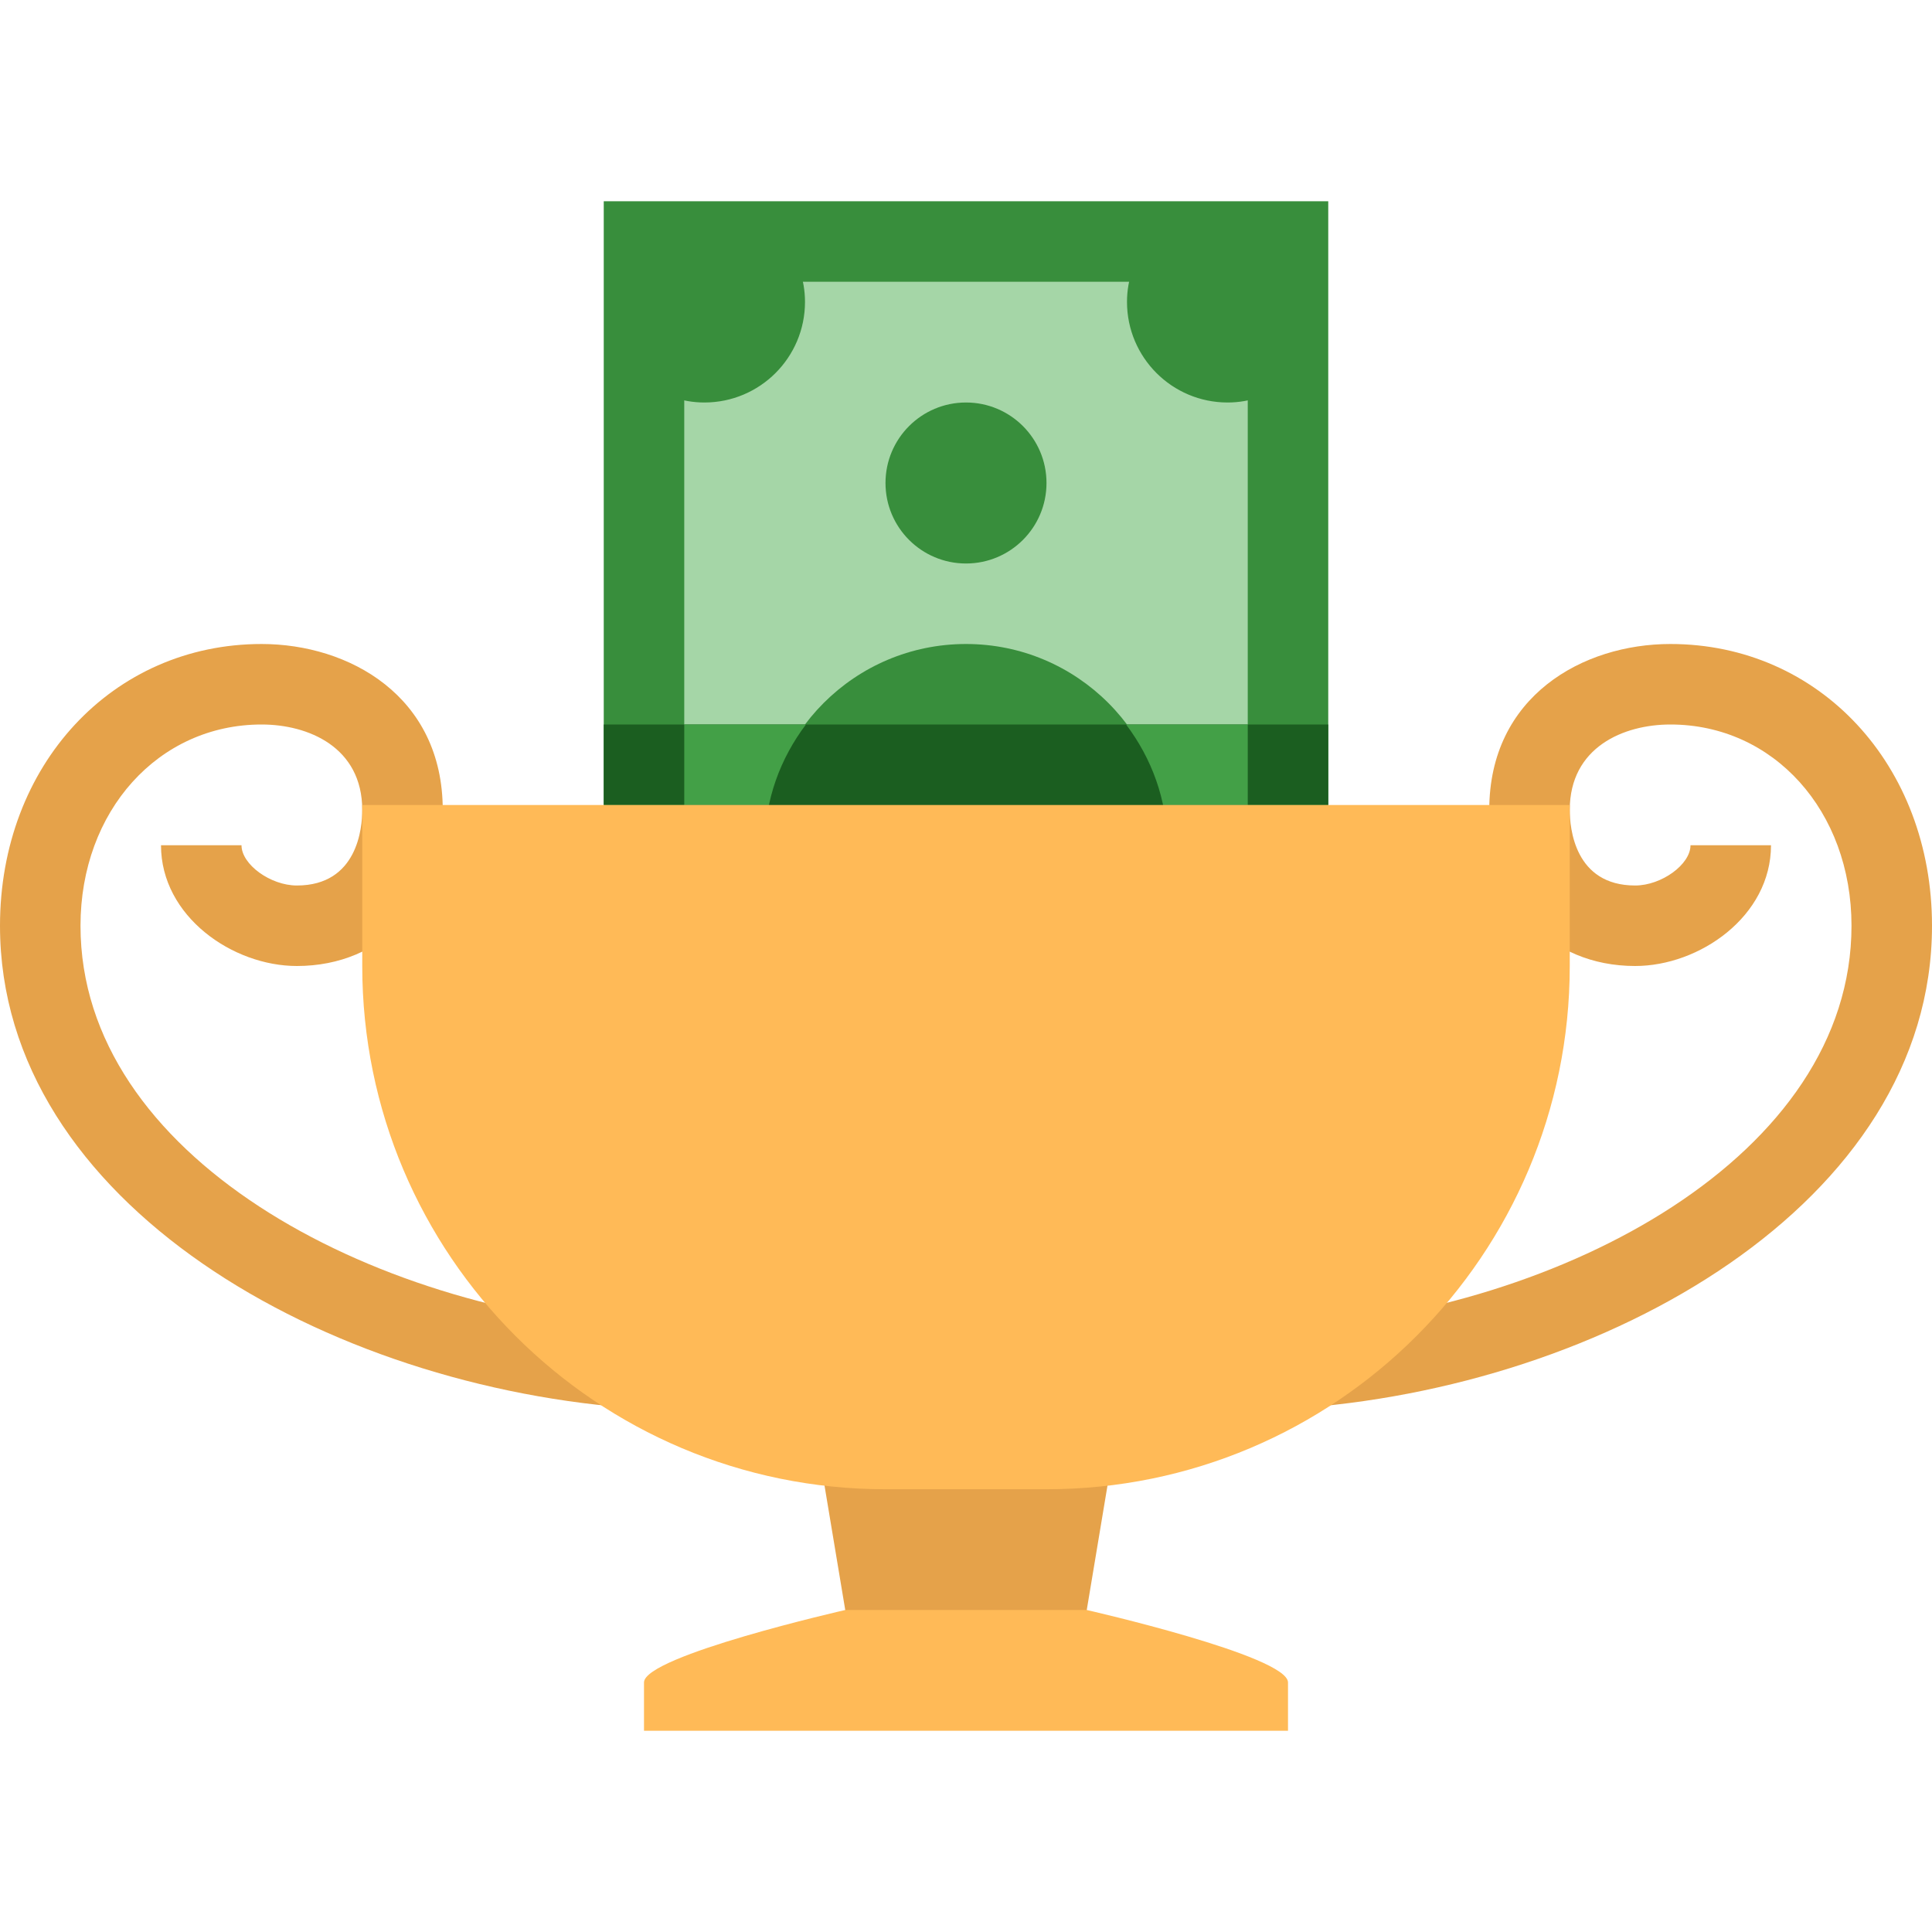
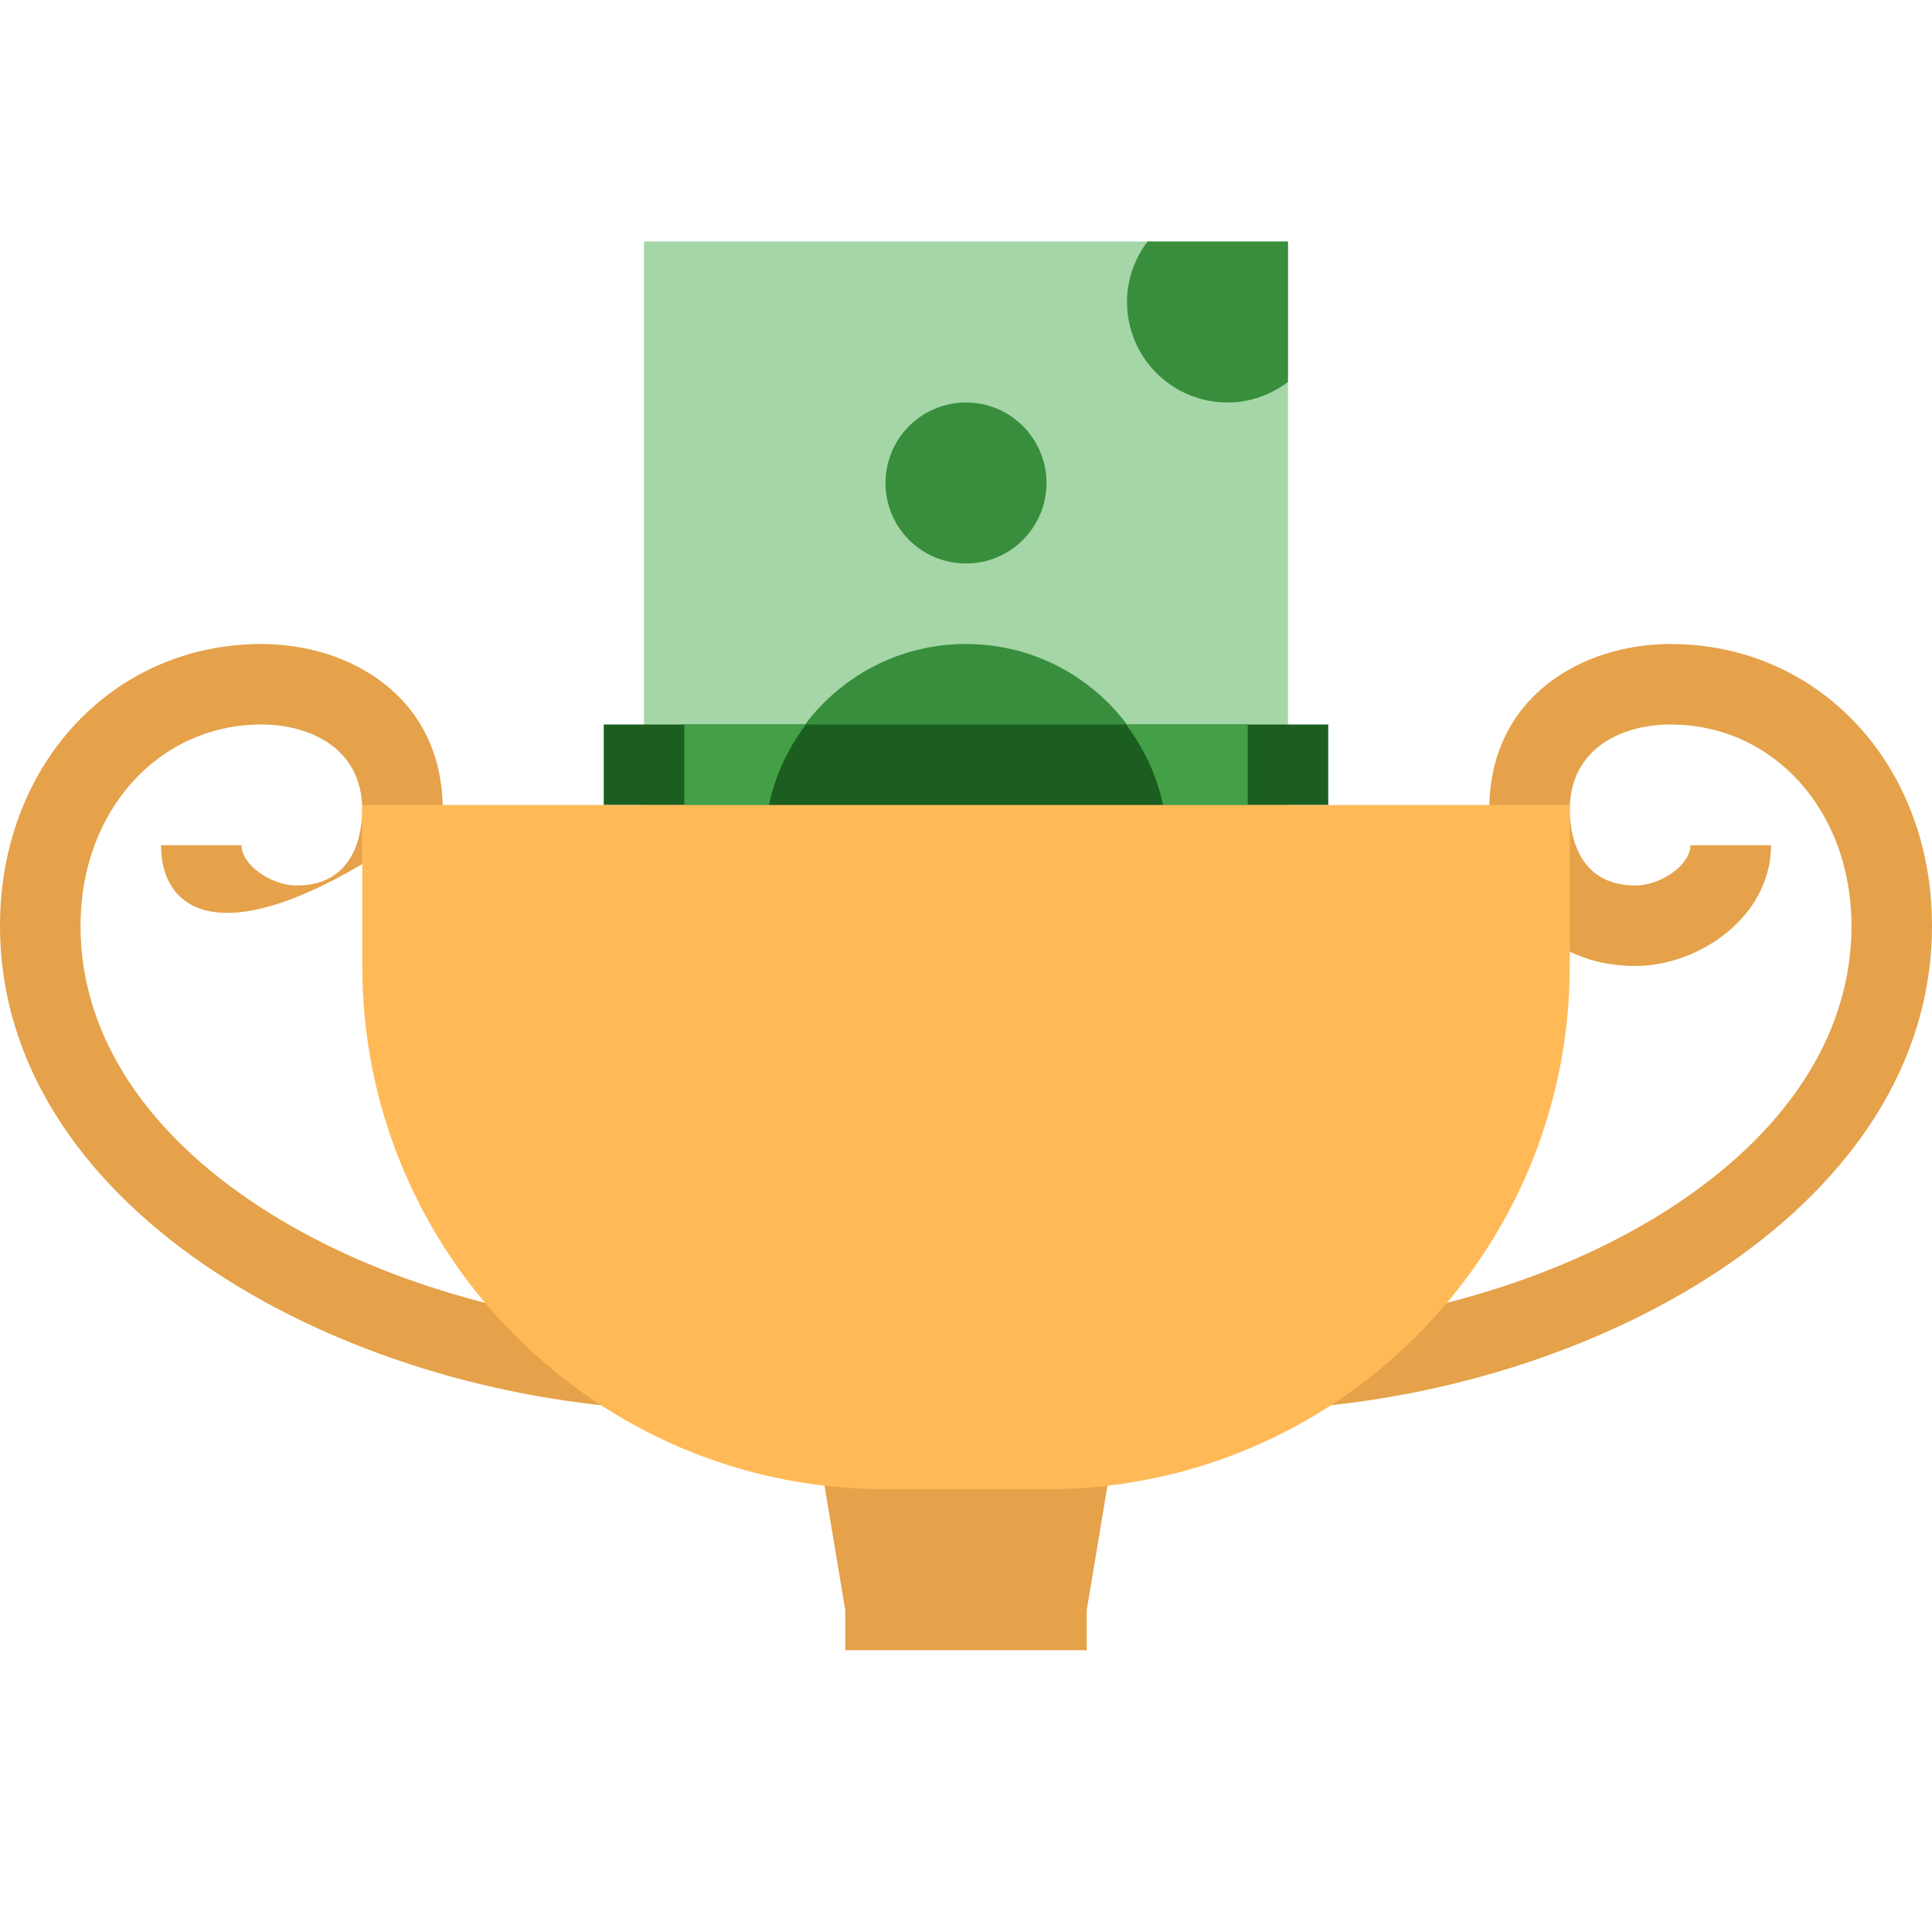
<svg xmlns="http://www.w3.org/2000/svg" version="1.1" id="Layer_1" x="0px" y="0px" viewBox="0 0 48 48" style="enable-background:new 0 0 48 48;" xml:space="preserve">
  <g>
</g>
-   <path style="fill:#E5A24A;" d="M15.937,34.998C8.103,34.501,0,29.877,0,23c0-3.99,2.794-7,6.5-7c2.167,0,4.5,1.291,4.5,4.125  C11,22.406,9.509,24,7.375,24C5.779,24,4,22.768,4,21h2c0,0.477,0.72,1,1.375,1C8.883,22,9,20.564,9,20.125  C9,18.557,7.653,18,6.5,18C3.935,18,2,20.149,2,23c0,5.702,7.15,9.563,14.063,10.002L15.937,34.998z" />
+   <path style="fill:#E5A24A;" d="M15.937,34.998C8.103,34.501,0,29.877,0,23c0-3.99,2.794-7,6.5-7c2.167,0,4.5,1.291,4.5,4.125  C5.779,24,4,22.768,4,21h2c0,0.477,0.72,1,1.375,1C8.883,22,9,20.564,9,20.125  C9,18.557,7.653,18,6.5,18C3.935,18,2,20.149,2,23c0,5.702,7.15,9.563,14.063,10.002L15.937,34.998z" />
  <path style="fill:#E5A24A;" d="M32.063,34.998l-0.127-1.996C38.85,32.563,46,28.702,46,23c0-2.851-1.935-5-4.5-5  c-1.153,0-2.5,0.557-2.5,2.125C39,20.564,39.117,22,40.625,22C41.28,22,42,21.477,42,21h2c0,1.768-1.779,3-3.375,3  C38.491,24,37,22.406,37,20.125C37,17.291,39.333,16,41.5,16c3.706,0,6.5,3.01,6.5,7C48,29.877,39.897,34.501,32.063,34.998z" />
  <path style="fill:#E5A24A;" d="M27,40v1h-6v-1l-2-12h10L27,40z" />
-   <path style="fill:#FFBA57;" d="M32,43H16v-1.2c0-0.663,5-1.8,5-1.8h6c0,0,5,1.137,5,1.8V43z" />
  <rect x="16" y="6" style="fill:#A5D6A7;" width="16" height="19" />
  <circle style="fill:#388E3C;" cx="24" cy="12" r="2" />
  <circle style="fill:#388E3C;" cx="24" cy="21" r="5" />
-   <path style="fill:#388E3C;" d="M17,7h14v17H17V7 M15,5v21h18V5H15L15,5z" />
  <rect x="15" y="18" style="fill:#1B5E20;" width="18" height="2" />
  <rect x="17" y="18" style="fill:#43A047;" width="14" height="2" />
-   <path style="fill:#388E3C;" d="M16,6v3.489C16.419,9.805,16.935,10,17.5,10c1.381,0,2.5-1.119,2.5-2.5  c0-0.565-0.195-1.081-0.511-1.5H16z" />
  <path style="fill:#388E3C;" d="M28.511,6C28.195,6.419,28,6.935,28,7.5c0,1.381,1.119,2.5,2.5,2.5c0.565,0,1.081-0.195,1.5-0.511V6  H28.511z" />
  <path style="fill:#1B5E20;" d="M20.023,18C19.39,18.838,19,19.869,19,21c0,2.761,2.239,5,5,5s5-2.239,5-5  c0-1.131-0.39-2.162-1.023-3H20.023z" />
  <path style="fill:#FFBA57;" d="M26,37h-4c-7.18,0-13-5.82-13-13v-4h30v4C39,31.18,33.18,37,26,37z" />
</svg>